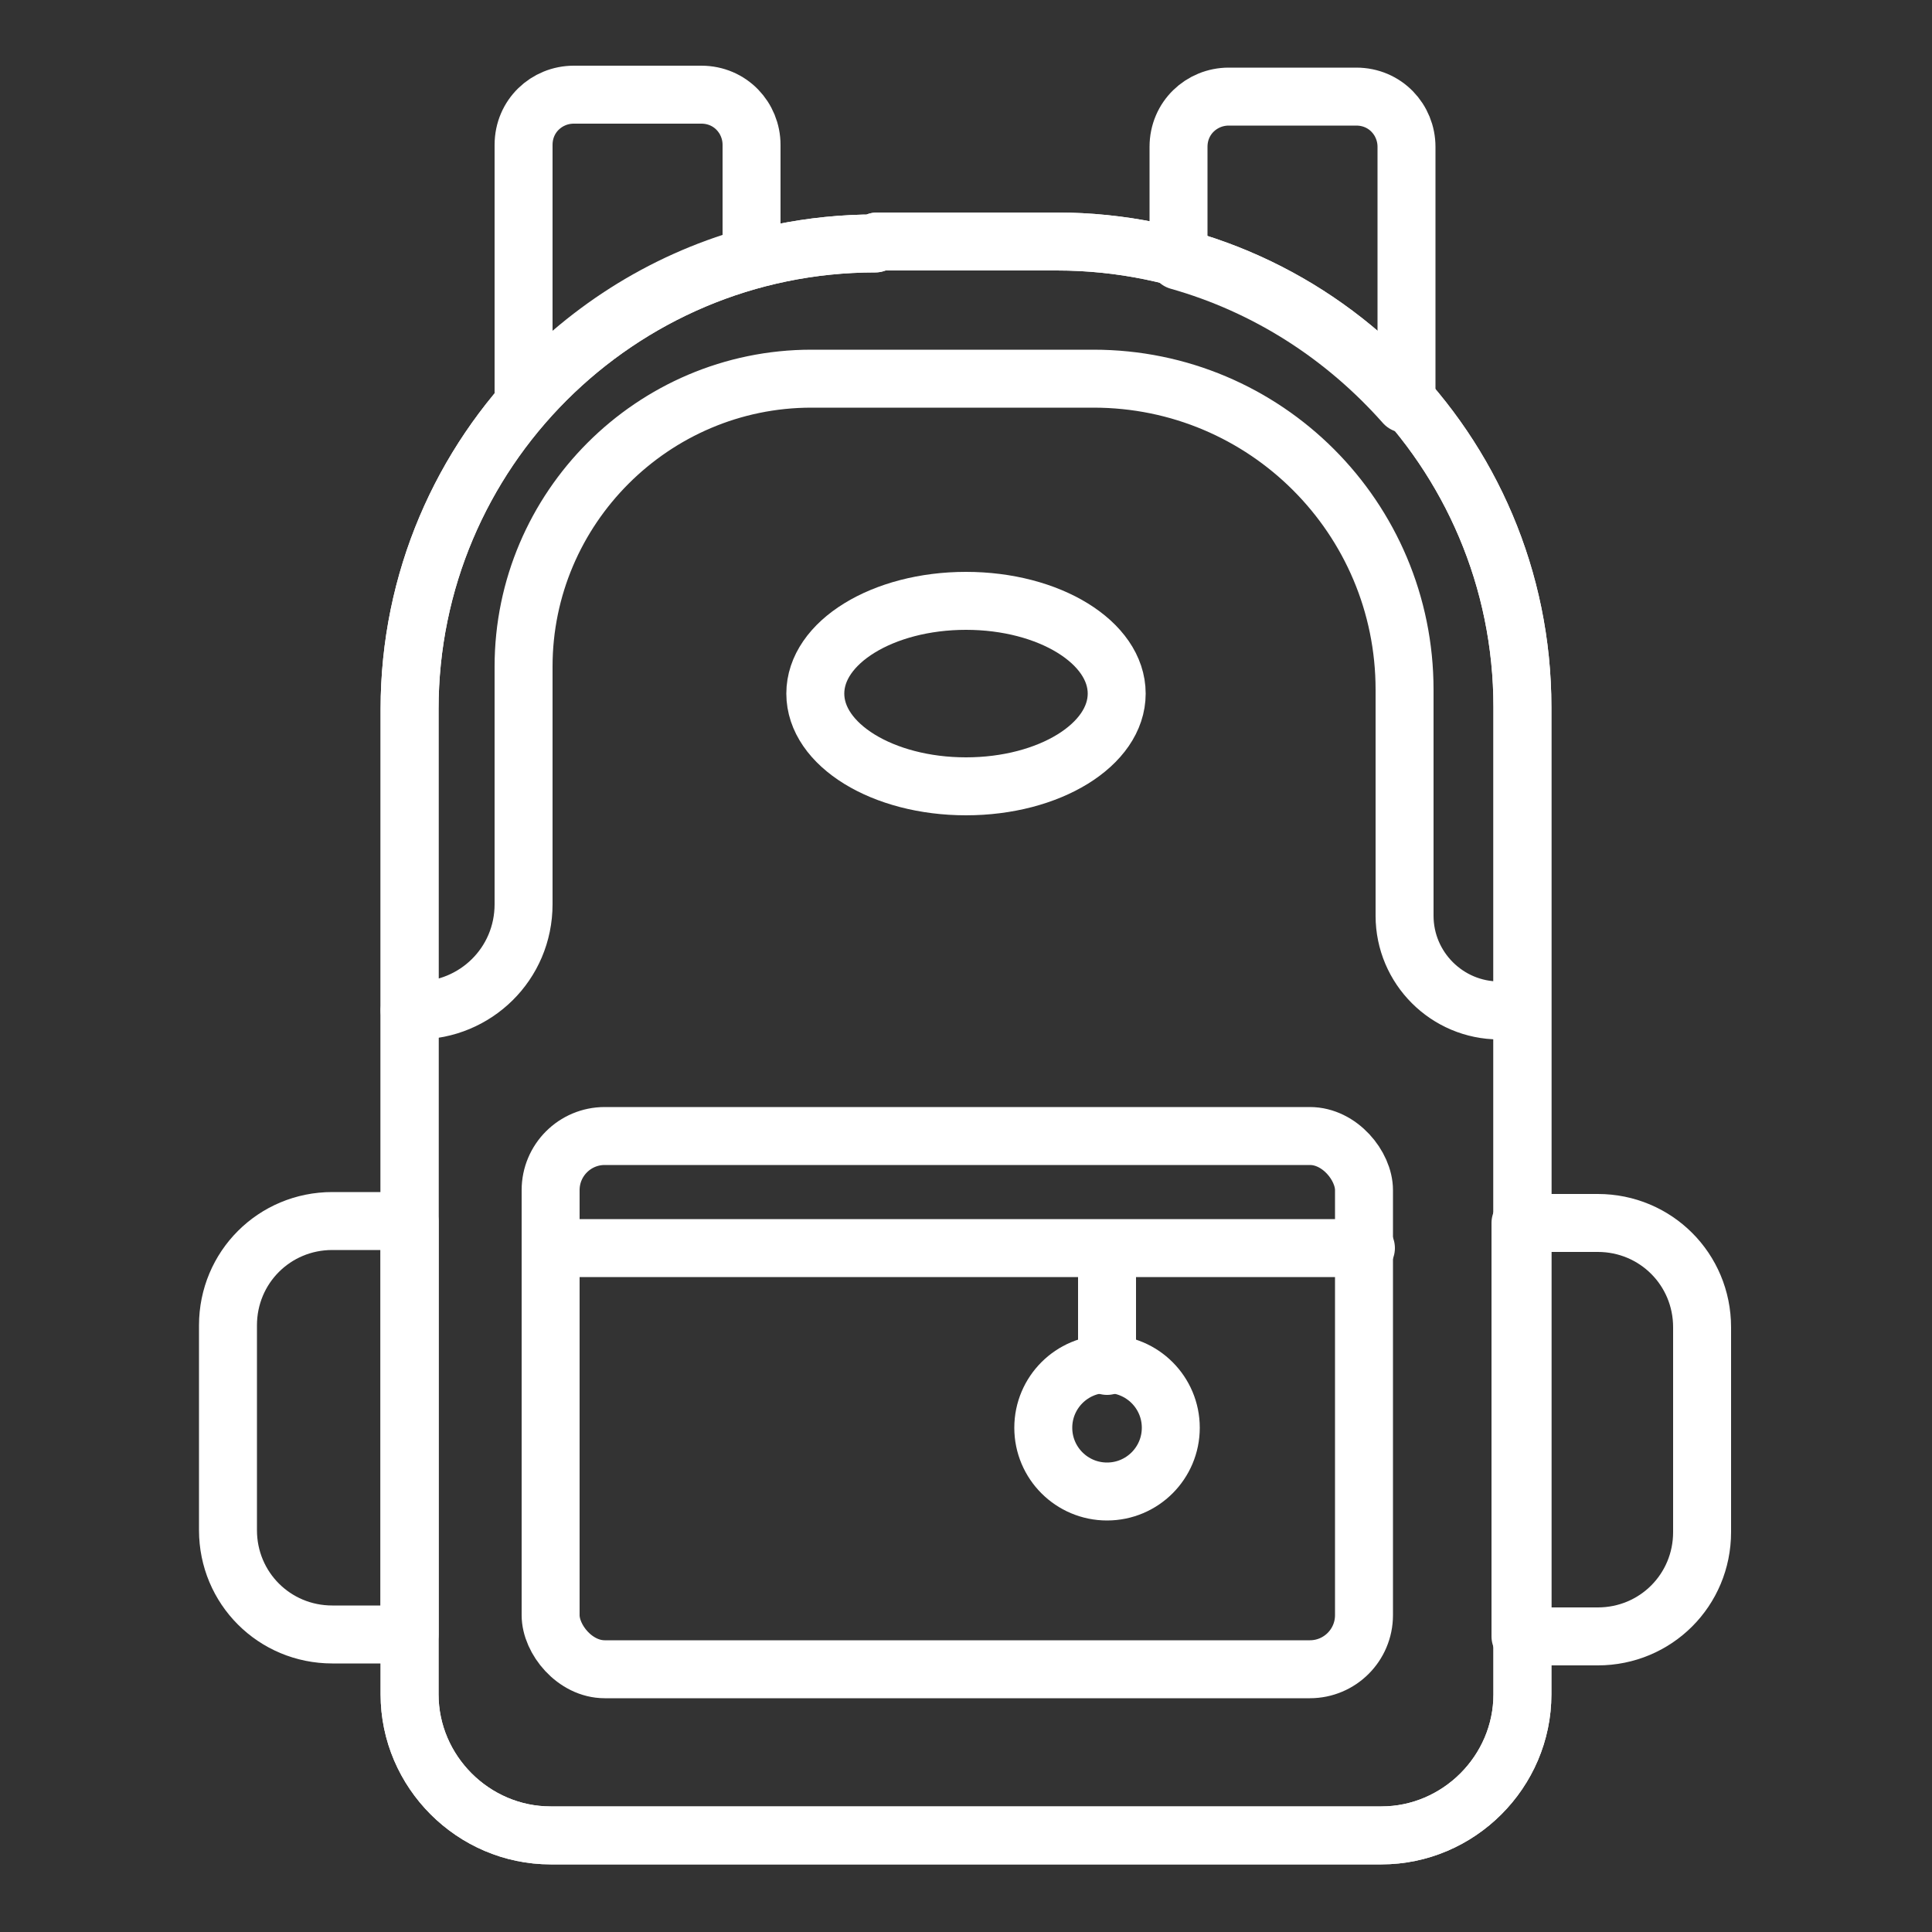
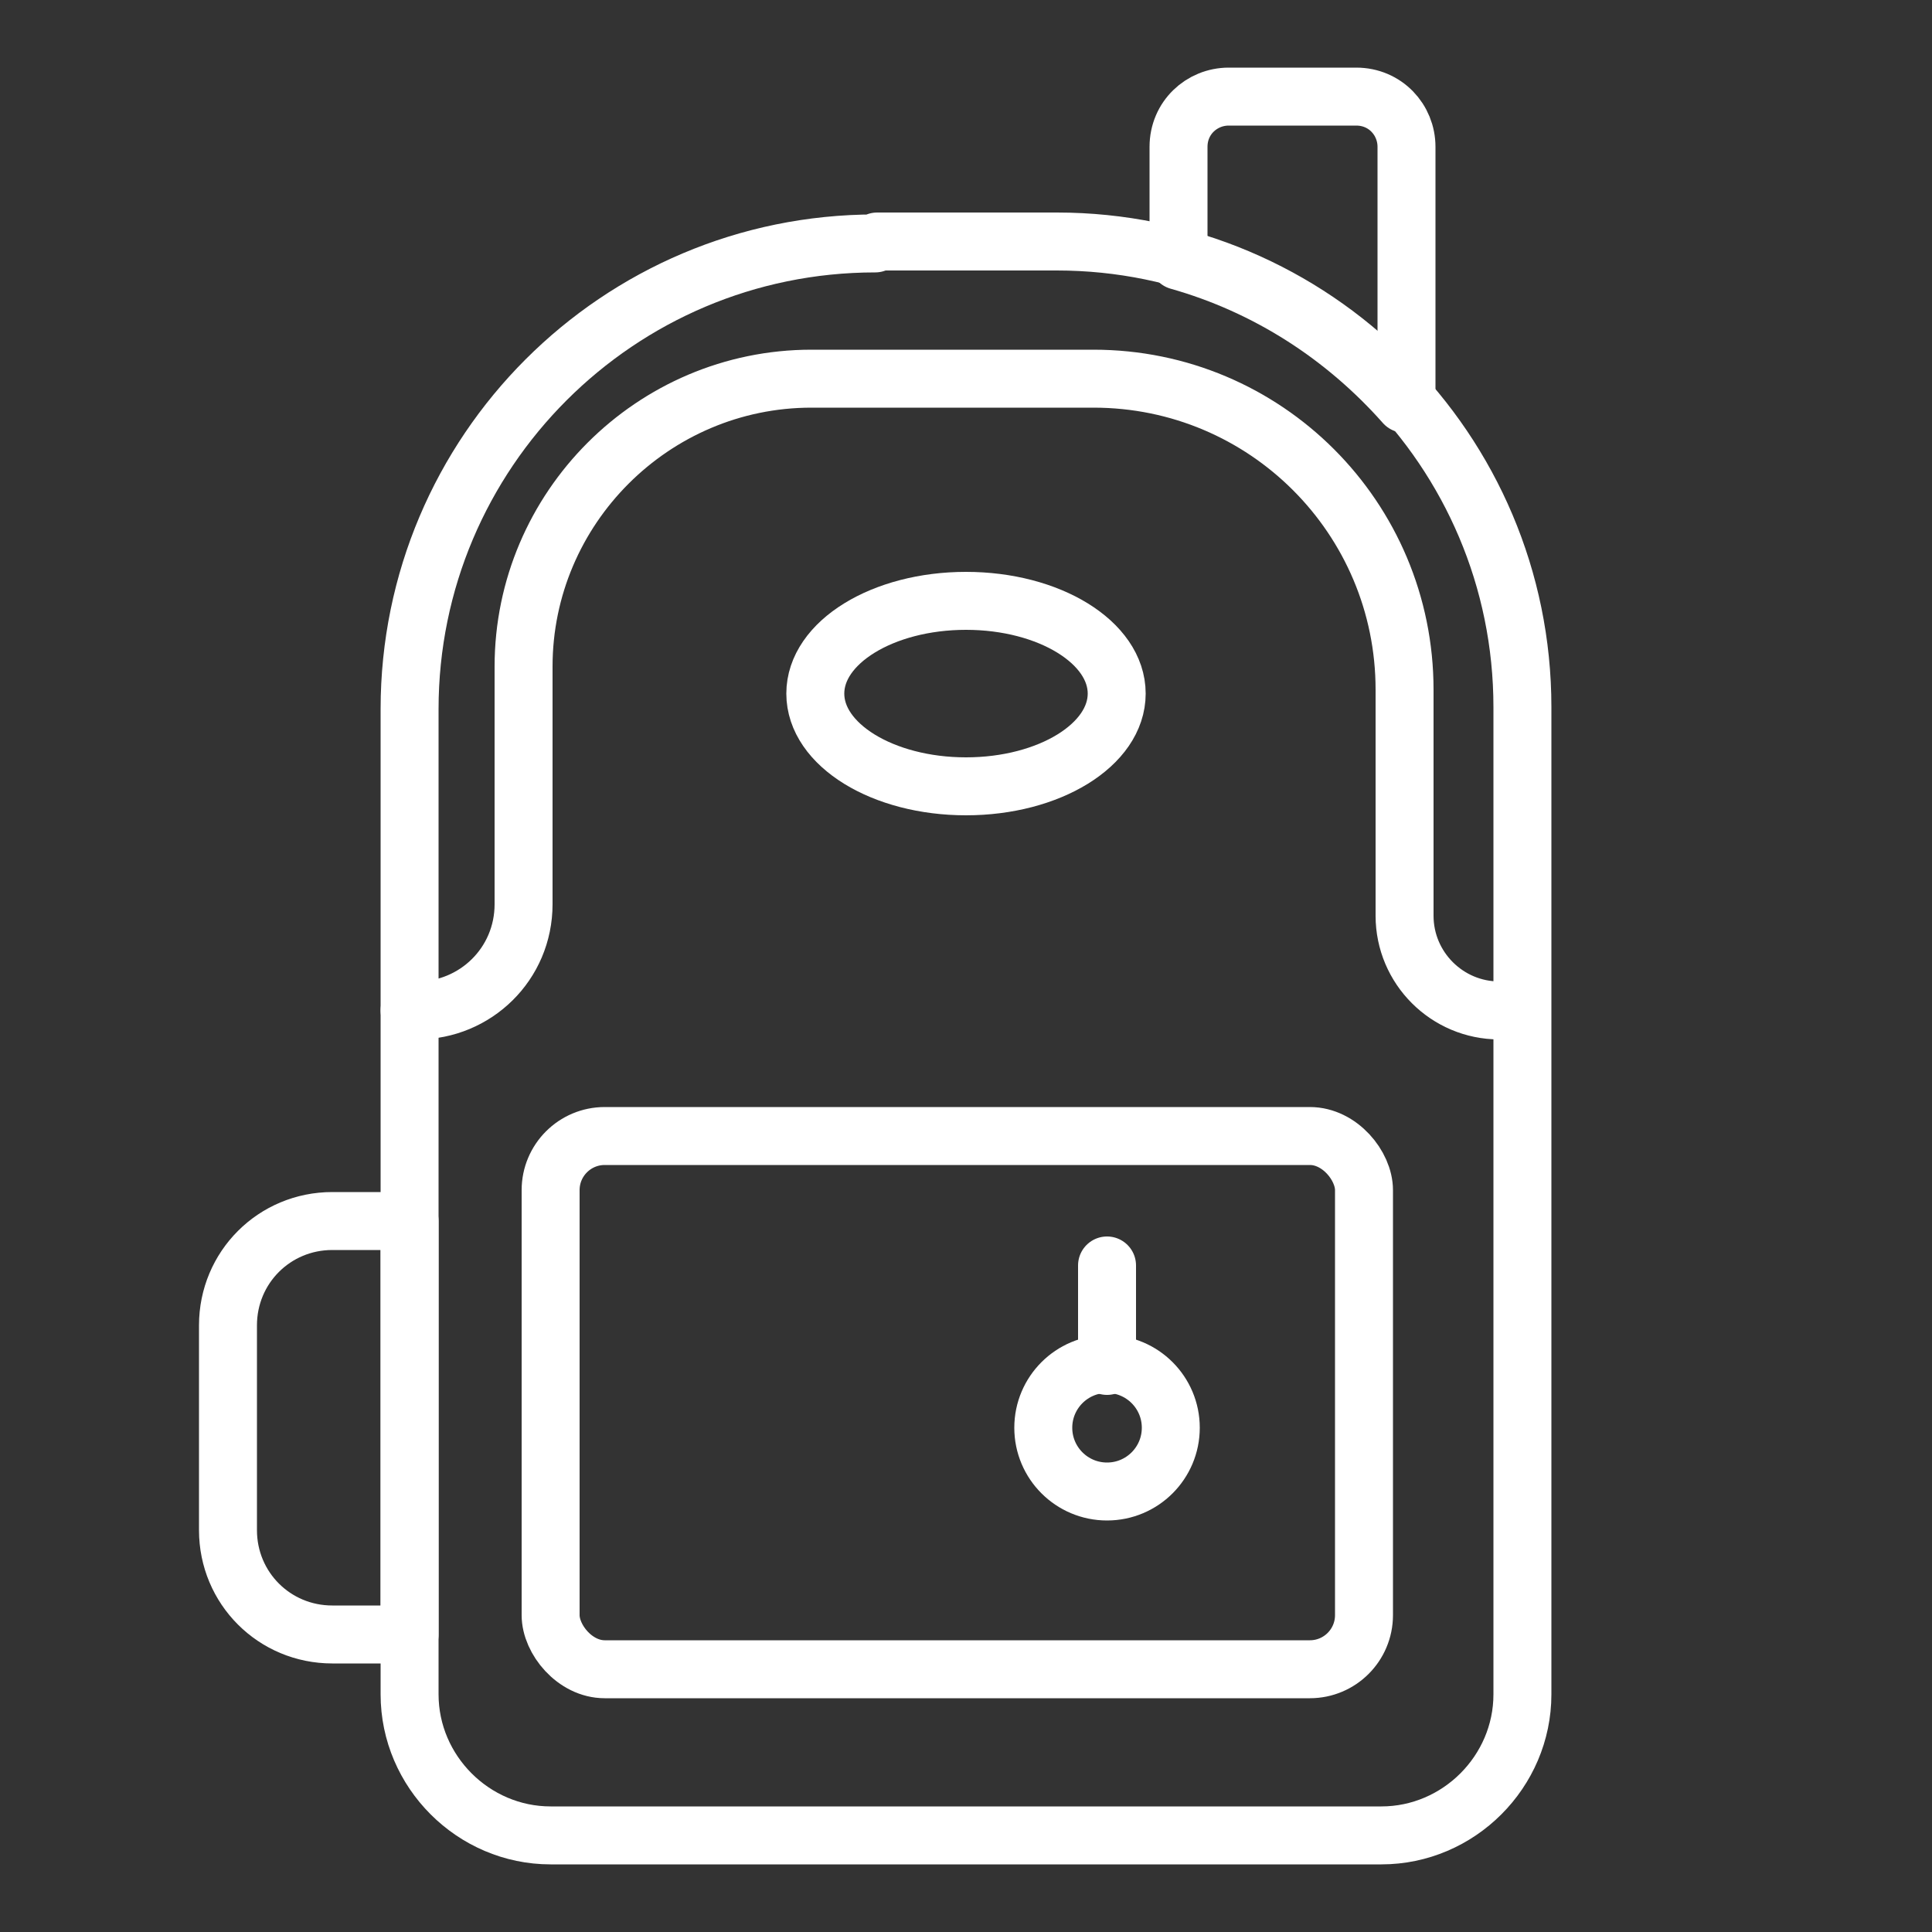
<svg xmlns="http://www.w3.org/2000/svg" id="Capa_1" viewBox="0 0 10 10">
  <rect x="0" y="0" width="10" height="10" fill="#333333" stroke="none" />
  <defs>
    <style>.cls-1{fill:none;stroke:#fff;stroke-linecap:round;stroke-linejoin:round;stroke-width:.3px;}</style>
  </defs>
  <path class="cls-1" d="m4.54,1.25h.93c1.33,0,2.41,1.08,2.41,2.41v5.11c0,.4-.33.73-.73.73H2.85c-.4,0-.73-.33-.73-.73V3.67c0-1.33,1.08-2.41,2.41-2.41Z" />
-   <path class="cls-1" d="m4.54,1.25h.93c1.33,0,2.41,1.08,2.41,2.41v5.11c0,.4-.33.73-.73.73H2.85c-.4,0-.73-.33-.73-.73V3.67c0-1.33,1.08-2.41,2.41-2.41Z" />
  <path class="cls-1" d="m7.87,5.23h-.11c-.27,0-.49-.22-.49-.49v-1.17c0-.89-.72-1.61-1.61-1.61h-1.46c-.82,0-1.49.67-1.49,1.49v1.23c0,.31-.25.55-.55.55h-.04" />
  <rect class="cls-1" x="2.85" y="5.88" width="4.21" height="2.76" rx=".28" ry=".28" />
-   <line class="cls-1" x1="2.85" y1="6.46" x2="7.07" y2="6.46" />
-   <path class="cls-1" d="m7.87,6.33h.4c.3,0,.54.24.54.54v1.06c0,.3-.24.54-.54.54h-.4v-2.13h0Z" />
  <path class="cls-1" d="m1.19,6.33h.4c.3,0,.54.24.54.54v1.06c0,.3-.24.54-.54.54h-.4v-2.13h0Z" transform="translate(3.31 14.79) rotate(180)" />
-   <path class="cls-1" d="m3.89,1.34v-.59c0-.14-.11-.26-.26-.26h-.66c-.14,0-.26.11-.26.26v1.32c.31-.35.71-.61,1.17-.74Z" />
  <path class="cls-1" d="m7.28,2.08V.76c0-.14-.11-.26-.26-.26h-.66c-.14,0-.26.11-.26.26v.59c.46.13.86.39,1.17.74Z" />
  <circle class="cls-1" cx="5.73" cy="7.39" r=".33" />
  <line class="cls-1" x1="5.73" y1="6.55" x2="5.73" y2="7.07" />
  <ellipse class="cls-1" cx="5" cy="3.59" rx=".78" ry=".48" />
</svg>